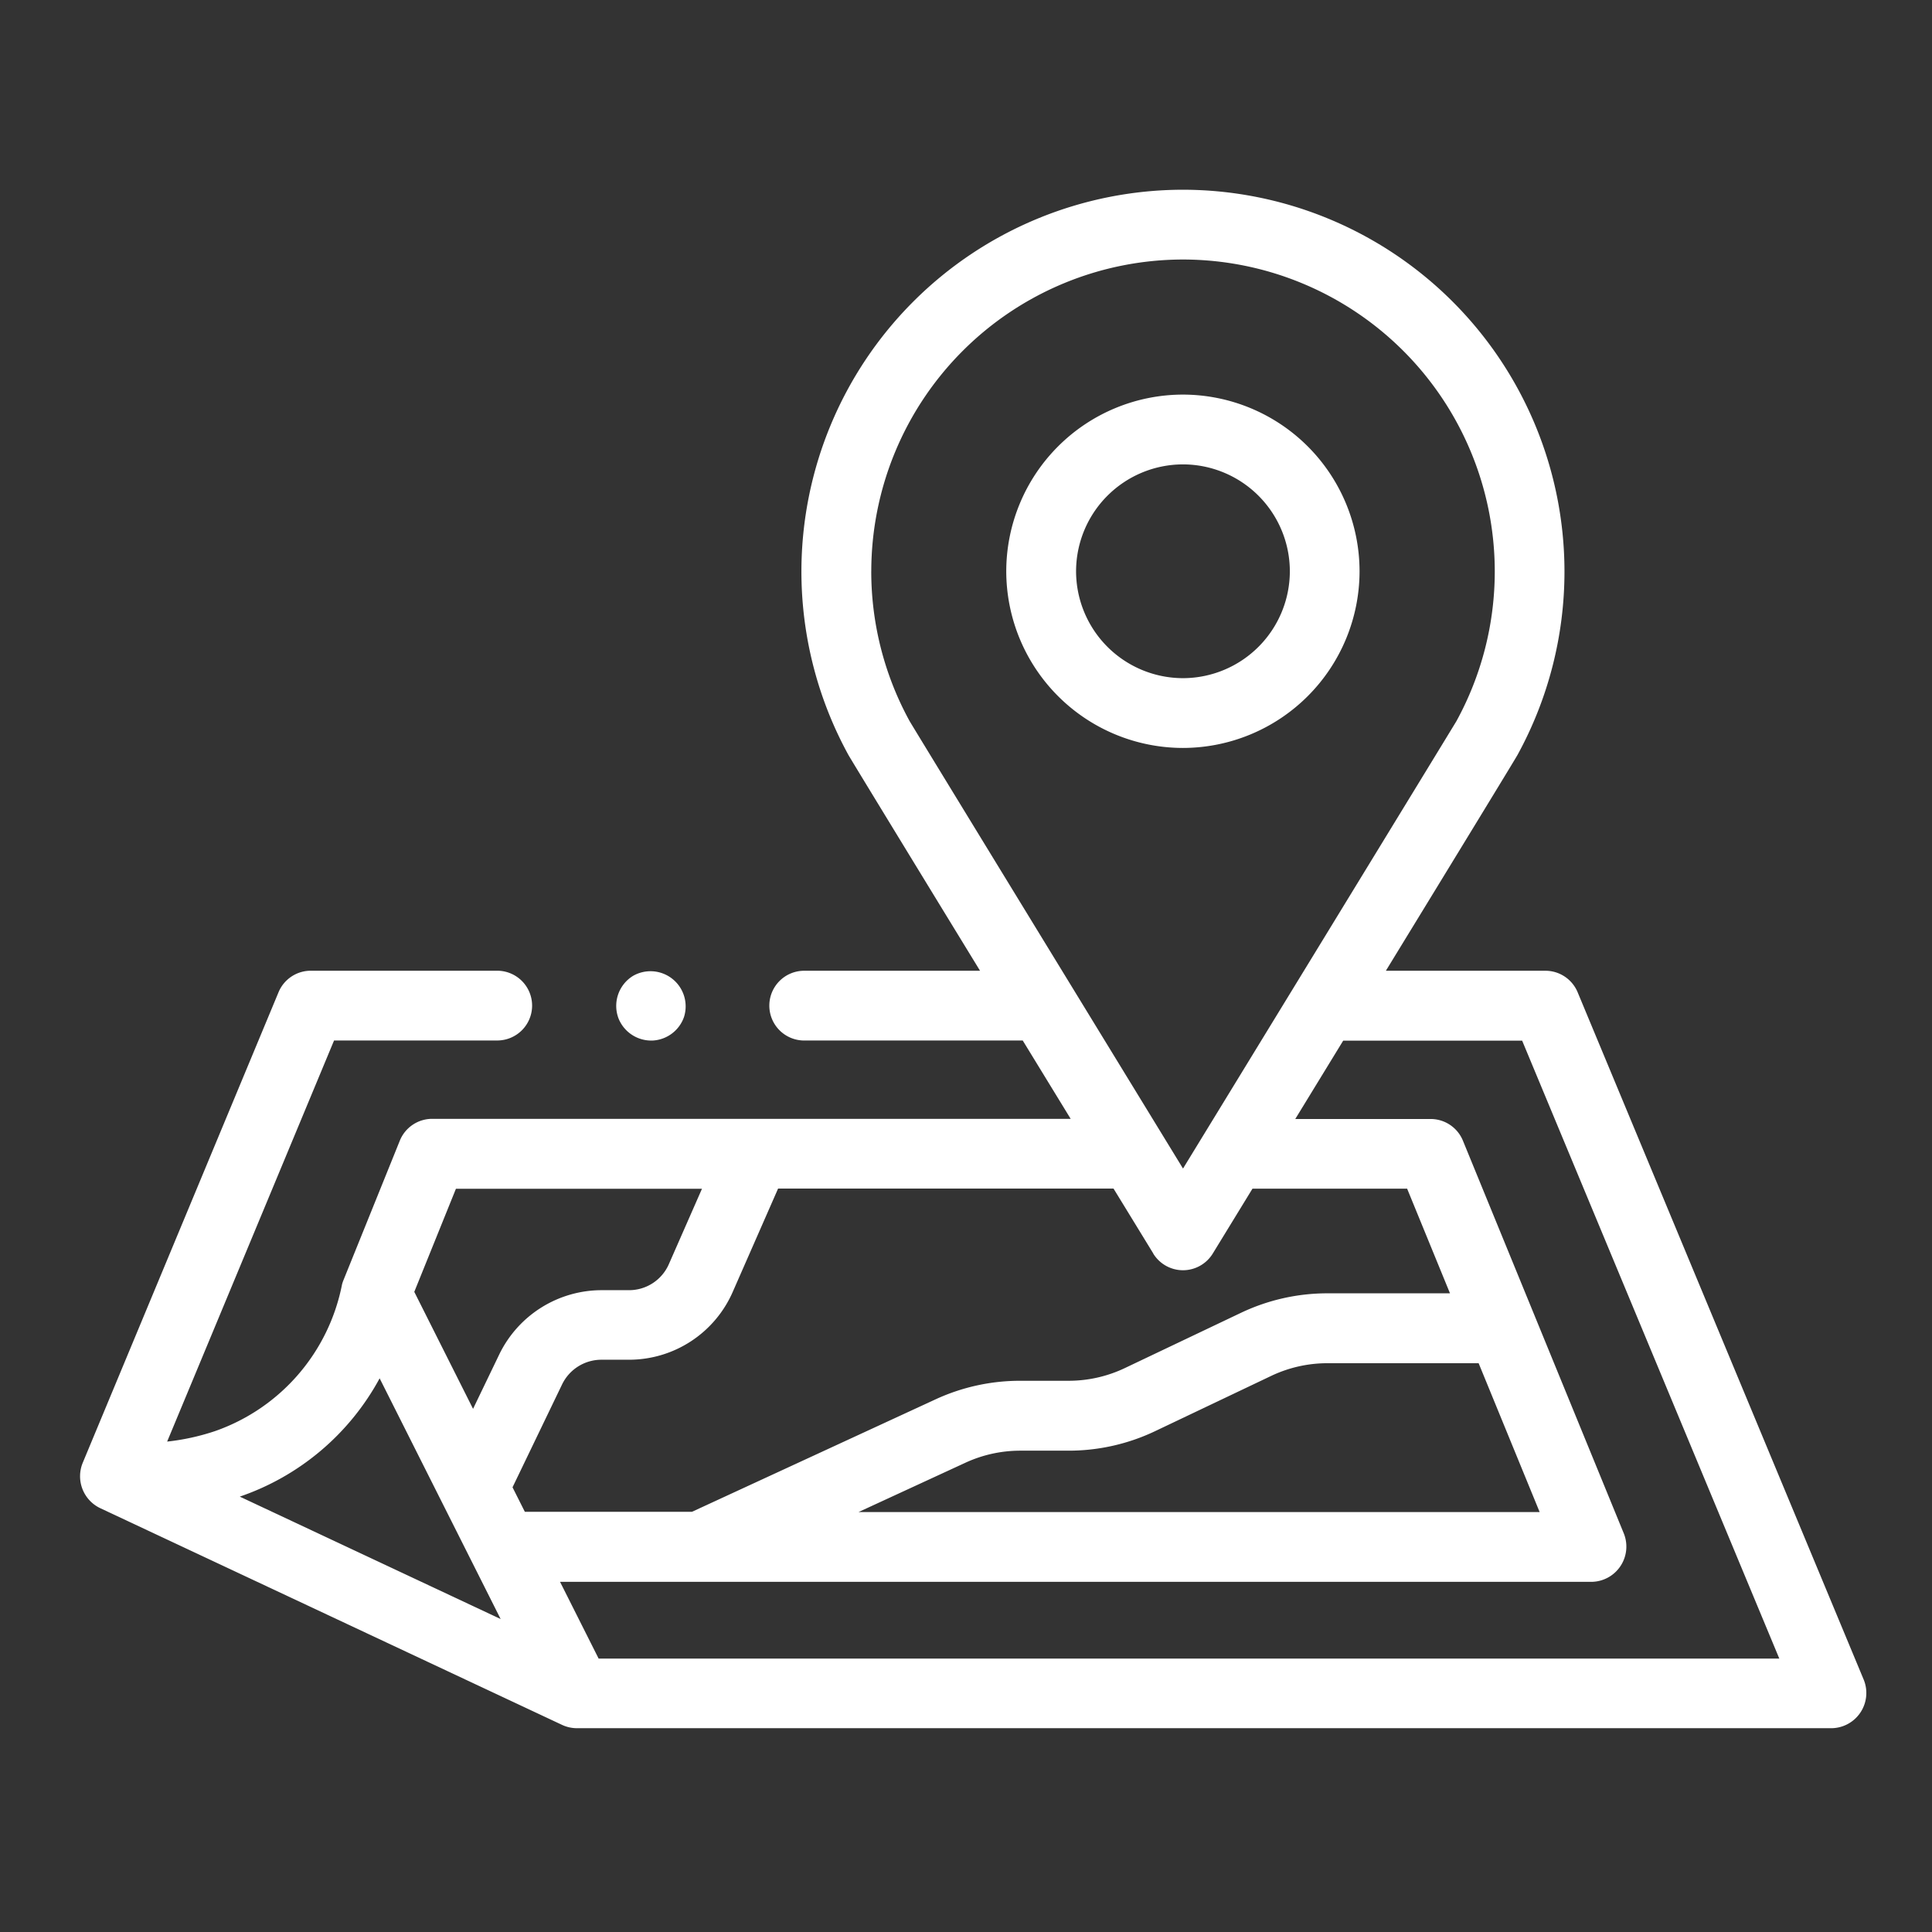
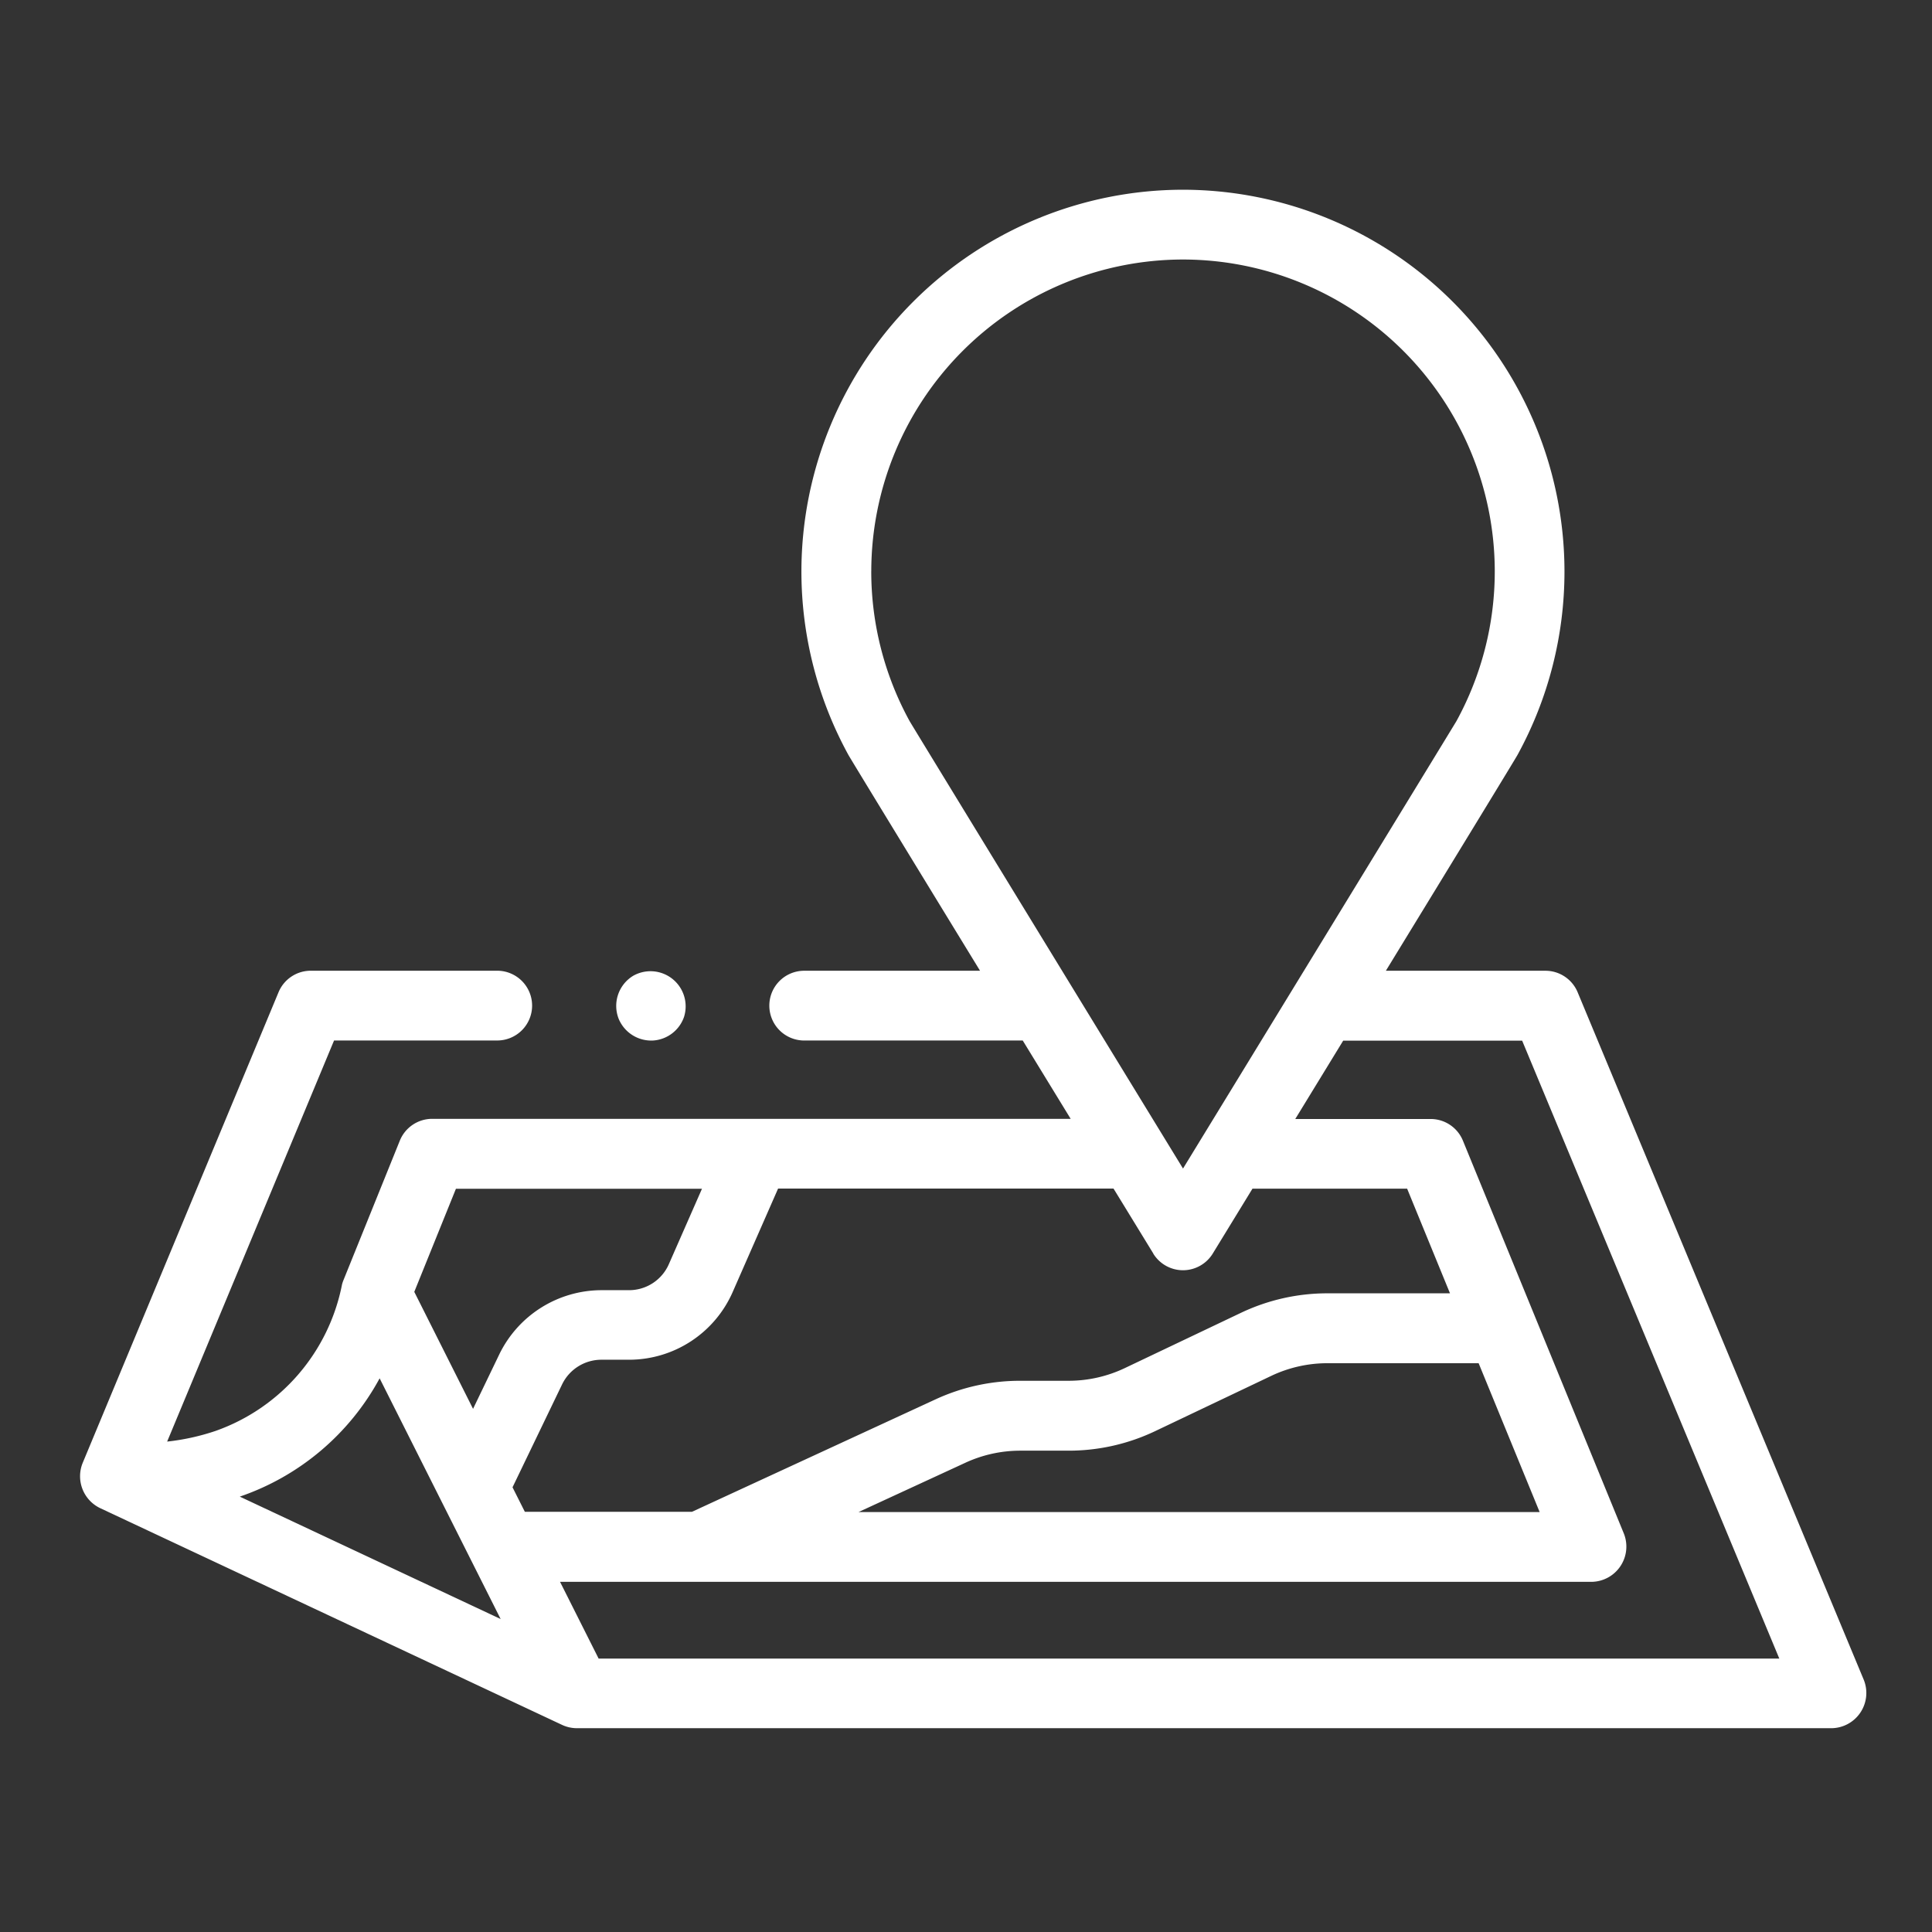
<svg xmlns="http://www.w3.org/2000/svg" width="74" height="74">
  <rect width="100%" height="100%" fill="#333333" stroke="none" />
  <g fill="#fff">
    <path data-name="Path 2691" d="M71.389 64.346L60.427 38.005a1.337 1.337 0 00-1.233-.823h-6.112c2.595-4.242 4.944-8.088 5.041-8.265a14.621 14.621 0 001.8-7.038A14.63 14.63 0 0045.309 7.267a14.63 14.63 0 00-14.613 14.612 14.626 14.626 0 001.8 7.037c.1.178 2.447 4.024 5.042 8.266h-6.735a1.336 1.336 0 00-1.336 1.336 1.336 1.336 0 001.336 1.336h8.37l1.836 3H16.553a1.336 1.336 0 00-1.239.836l-2.159 5.344a1.318 1.318 0 00-.054.161A7.47 7.47 0 018.25 54.81a8.716 8.716 0 01-1.848.406l6.393-15.363h6.25a1.336 1.336 0 001.336-1.336 1.337 1.337 0 00-1.336-1.336h-7.142a1.336 1.336 0 00-1.234.823L3.164 56.04a1.354 1.354 0 00.676 1.727l17.688 8.3a1.353 1.353 0 00.569.127h48.052a1.349 1.349 0 001.24-1.848zM33.372 21.879A11.953 11.953 0 0145.312 9.94a11.954 11.954 0 0111.941 11.939 11.939 11.939 0 01-1.468 5.741c-.2.337-9.833 16.093-10.473 17.138-.221-.362-10.276-16.8-10.472-17.138a11.93 11.93 0 01-1.469-5.741zm10.8 26.136a1.336 1.336 0 001.139.638 1.338 1.338 0 001.14-.638l1.522-2.487h5.923l1.642 4.009H50.83a7.706 7.706 0 00-3.29.743l-4.461 2.123a5.01 5.01 0 01-2.141.484h-1.872a7.711 7.711 0 00-3.208.7l-9.355 4.319h-6.4l-.472-.939 1.9-3.945a1.673 1.673 0 011.5-.941h1.062a4.337 4.337 0 003.97-2.593l1.74-3.964H42.65l1.523 2.487zm14.8 9.9H32.884l4.1-1.892a5.016 5.016 0 012.088-.459h1.872a7.7 7.7 0 003.29-.743l4.46-2.123a5.017 5.017 0 012.141-.484h5.8zM17.463 45.533h9.424l-1.269 2.889a1.664 1.664 0 01-1.523.995h-1.062a4.36 4.36 0 00-3.907 2.454l-1.007 2.091-2.251-4.481zm-2.919 7.266l4.632 9.214-9.992-4.689a9.639 9.639 0 005.356-4.529zm8.385 10.729l-1.478-2.94h39.513a1.35 1.35 0 001.236-1.843L56.033 43.69a1.336 1.336 0 00-1.237-.83h-5.184l1.835-3h6.855l9.85 23.668H22.926z" />
-     <path data-name="Path 2692" d="M45.31 28.648a6.775 6.775 0 006.764-6.768 6.774 6.774 0 00-6.766-6.766 6.774 6.774 0 00-6.766 6.766 6.775 6.775 0 006.764 6.768zm0-10.861a4.1 4.1 0 014.094 4.093 4.1 4.1 0 01-4.077 4.095h-.033a4.1 4.1 0 01-4.078-4.095 4.1 4.1 0 014.096-4.093z" />
    <path data-name="Path 2693" d="M23.7 39.031a1.35 1.35 0 001.333.822 1.347 1.347 0 001.166-.9 1.346 1.346 0 00-1.95-1.576 1.349 1.349 0 00-.548 1.657z" />
  </g>
</svg>